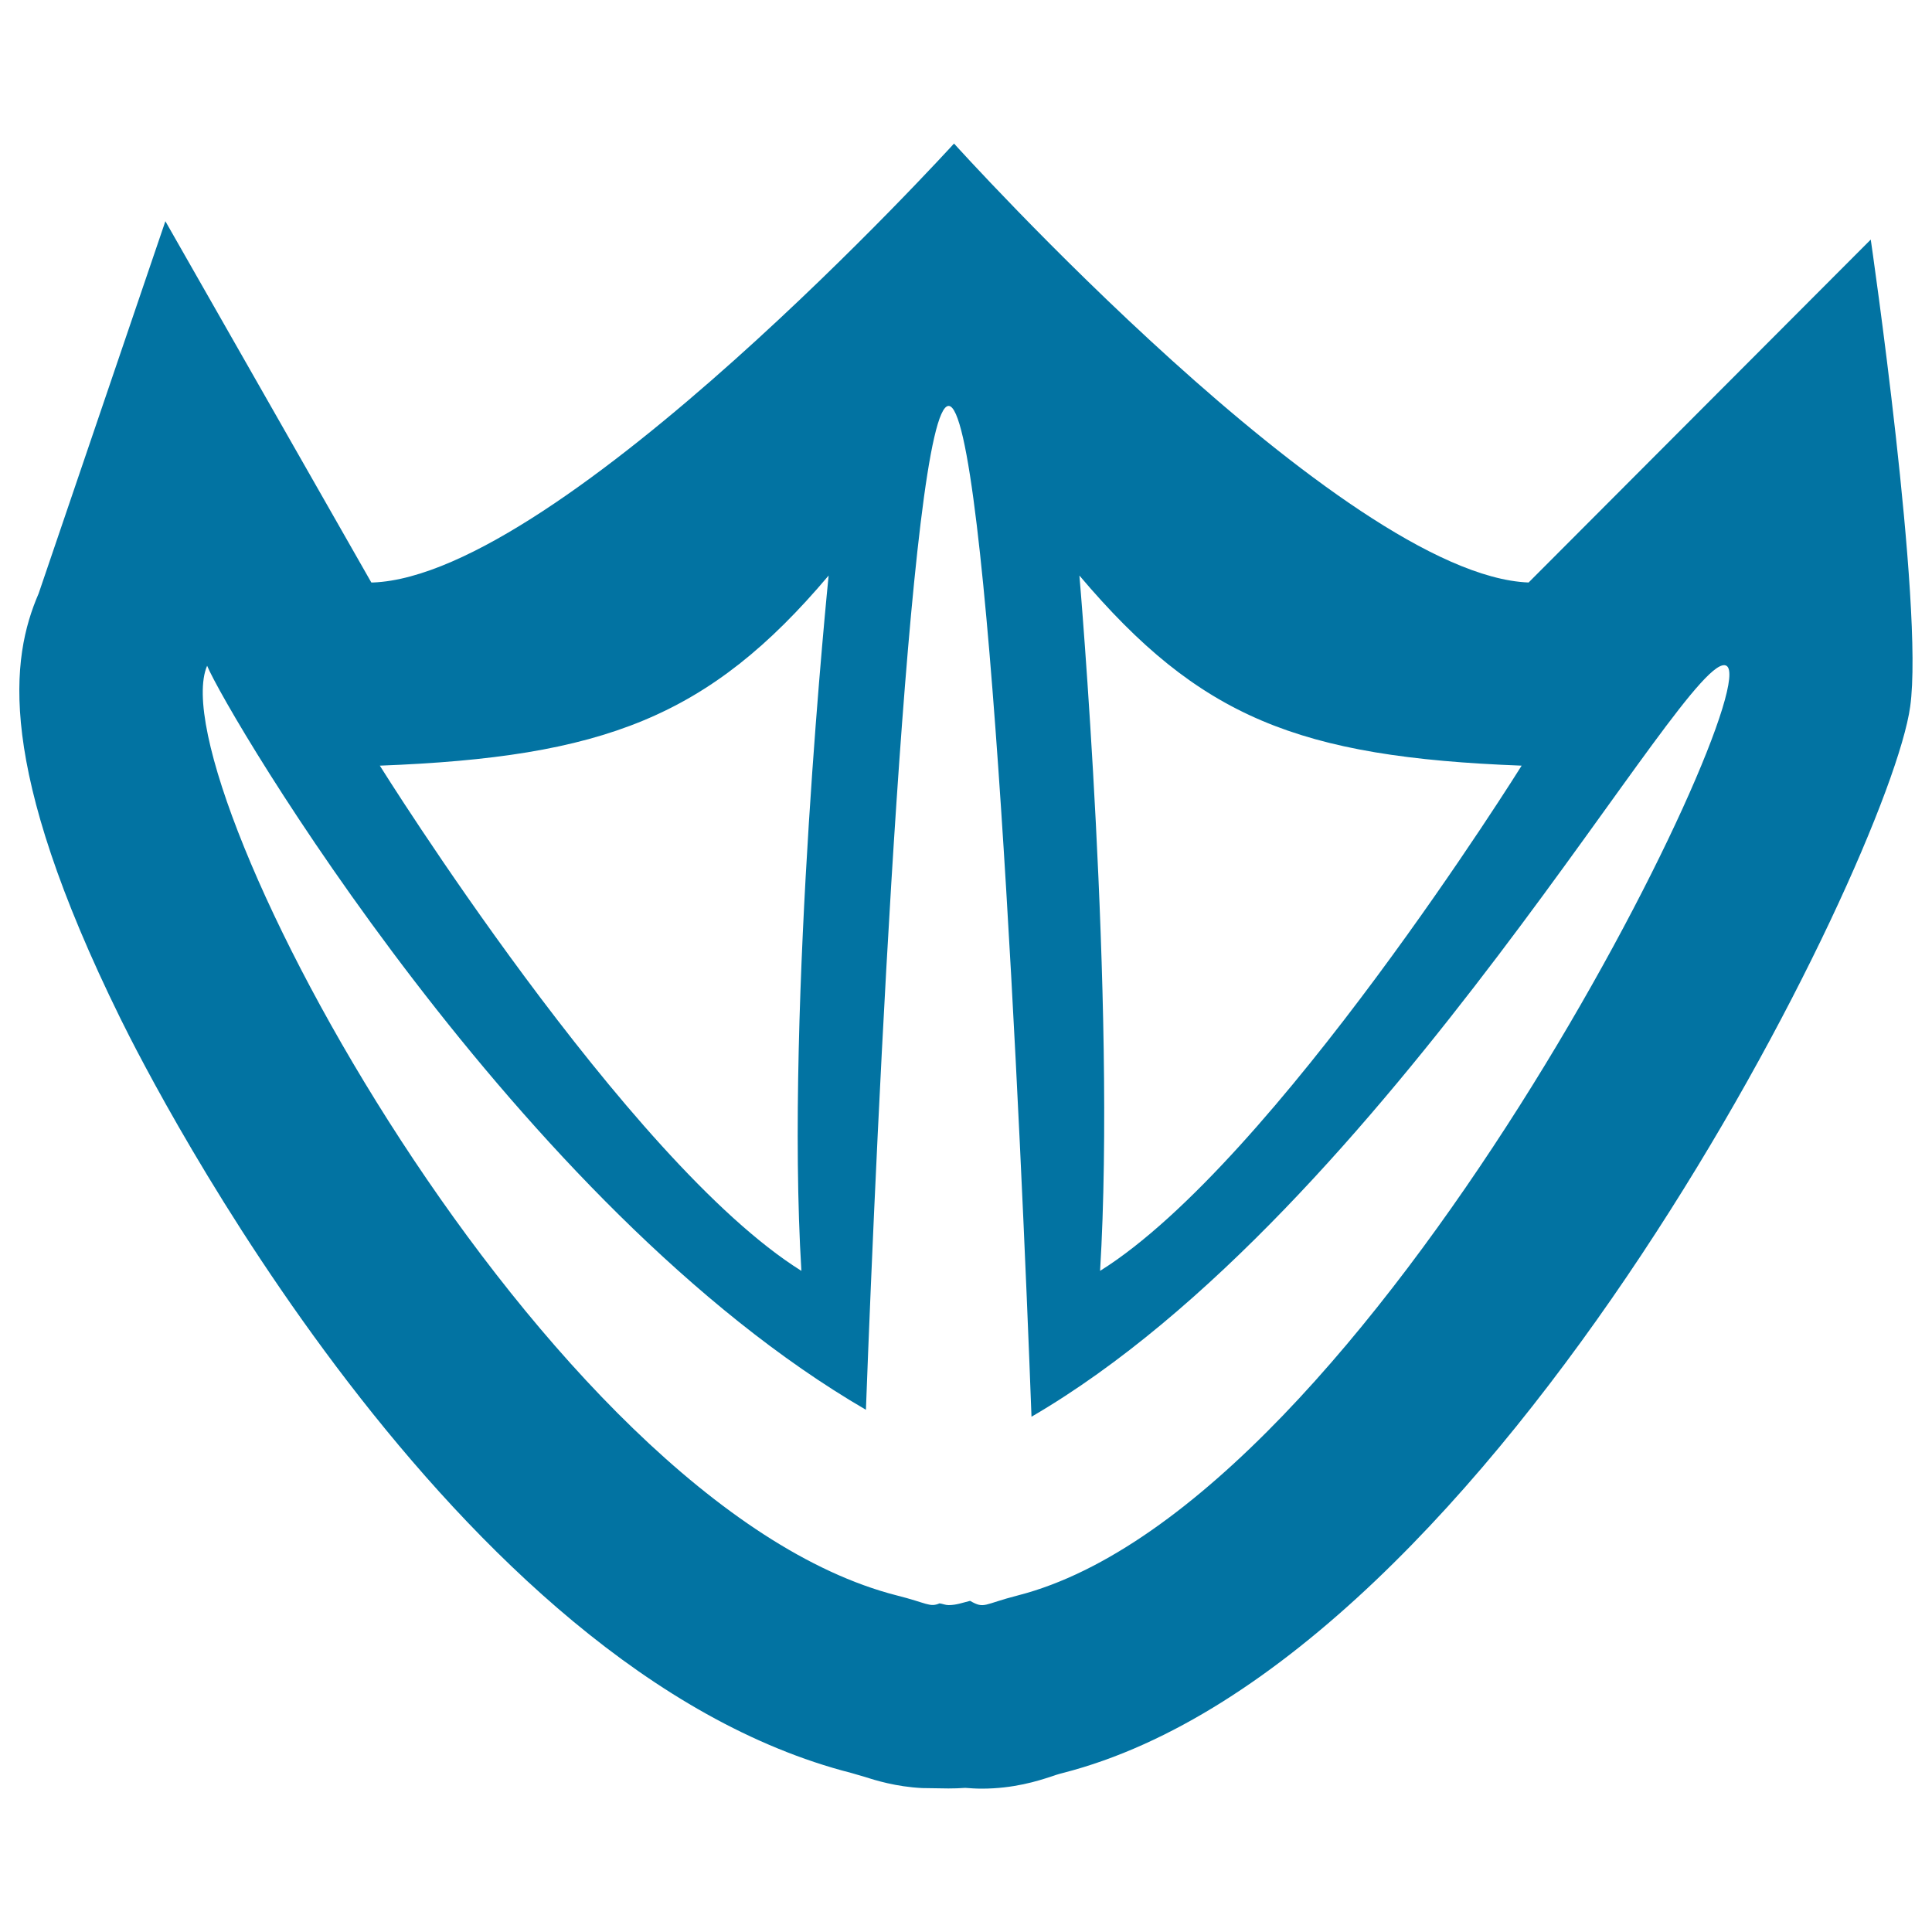
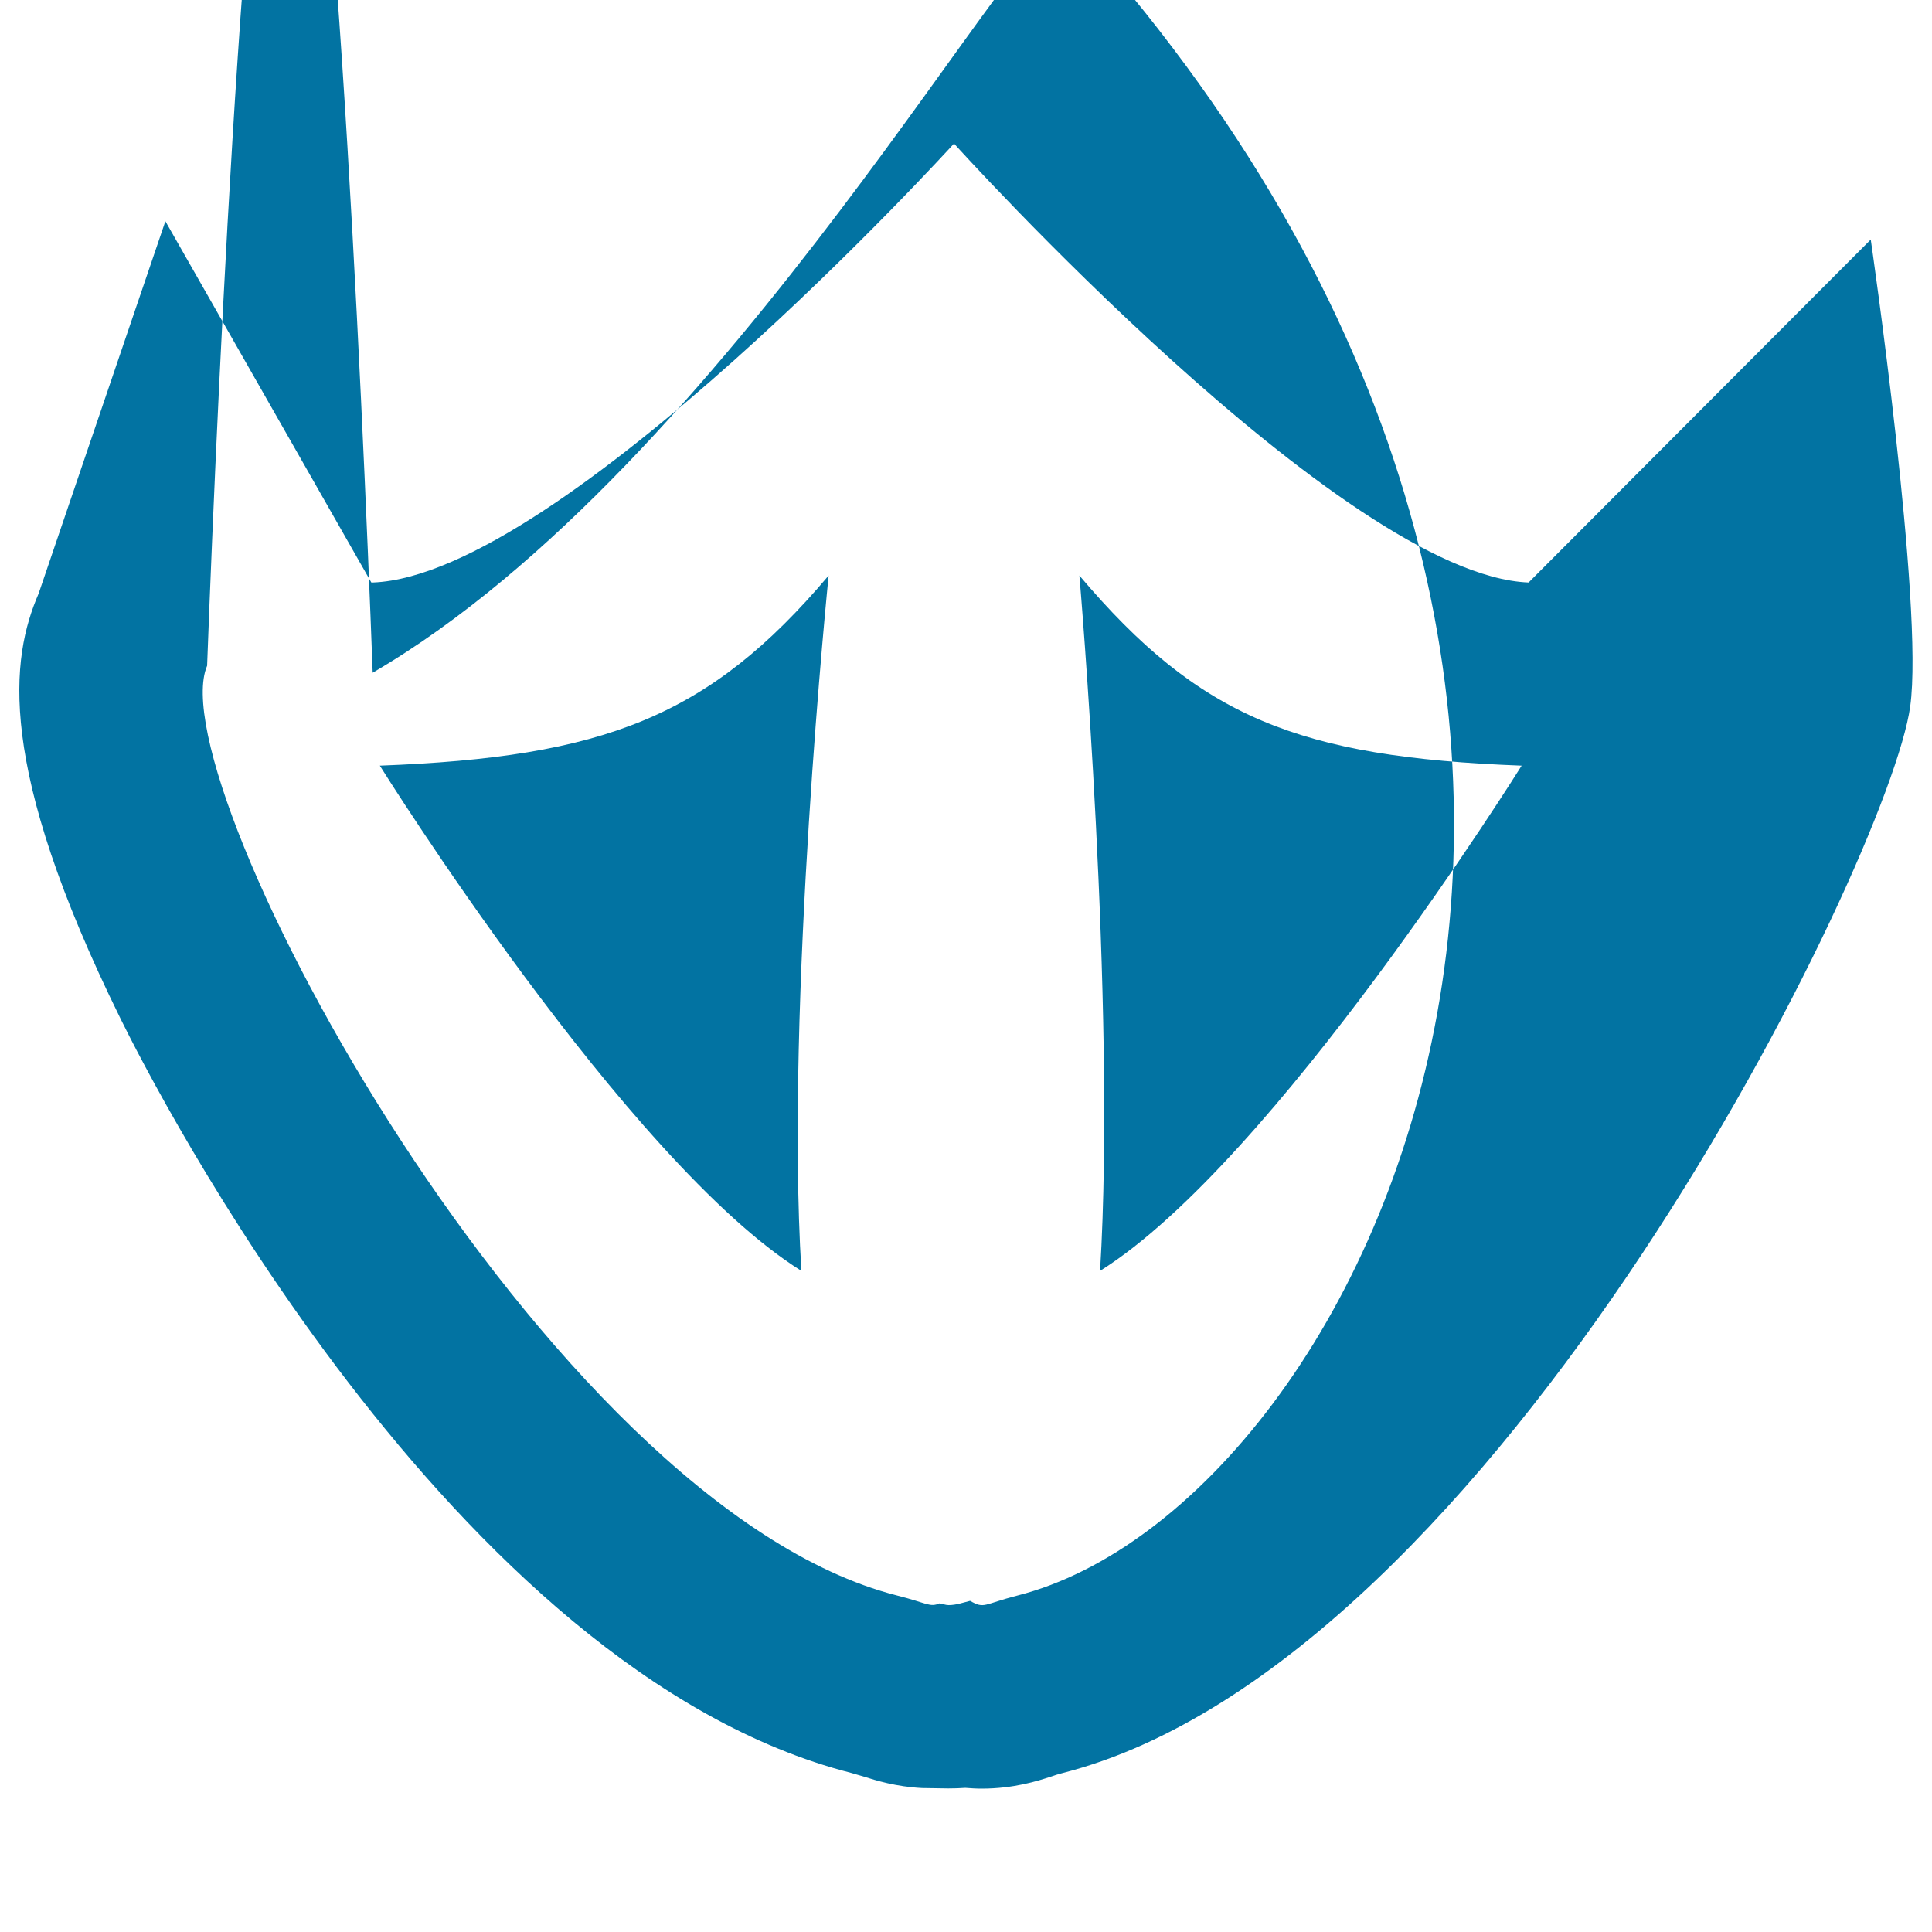
<svg xmlns="http://www.w3.org/2000/svg" viewBox="0 0 1000 1000" style="fill:#0273a2">
  <title>Duck Print SVG icon</title>
  <g>
-     <path d="M968.3,124L791.2,301.5c-95.8-3.7-297.4-227.2-297.4-227.2S290.5,297.8,193,301.5l-0.8,0l-106.6-187L20,307.2C5.6,340.5-2.4,395.7,62.4,527.3c16.9,34.4,171.5,337.6,378.3,390.4l6.5,1.9c6,1.9,16.5,5.2,30.1,5.9l13.6,0.2c3.1,0,6-0.1,8.7-0.3c2.7,0.2,5.5,0.4,8.5,0.4c16.6,0,29.1-4,35.8-6.2c1.5-0.5,3.4-1.2,6.2-1.9c224.6-57.5,427.7-473.5,438.6-551.9C996,314.1,968.3,124,968.3,124z M787.6,396.3c0,0-127.9,205-218.2,261.5c8.4-138.3-10.7-359.9-10.7-359.9C620.8,371.3,671.9,391.9,787.6,396.3z M428.9,297.9c0,0-22.6,221.6-14.1,359.9c-90.3-56.4-218.2-261.5-218.2-261.5C312.3,391.9,366.9,371.3,428.9,297.9z M526.8,825.8c-18,4.6-17.1,7.1-24.7,2.8c-3.7,0.9-7.1,2.2-11.1,2.2c-1.7,0-3.1-0.7-4.7-0.9c-5.1,2.2-6.5-0.2-22.1-4.1C281.6,779.2,81.4,404.8,107.2,344.6c10.5,25.1,161.2,280.6,341,385.1c5.4-145.9,22.5-519.6,42.8-519.6c20.4,0,37.6,380.1,42.9,523.2c183.7-107.1,340.4-399.8,359.7-388.7C914.9,356.9,709.2,779.1,526.8,825.8z" />
+     <path d="M968.3,124L791.2,301.5c-95.8-3.7-297.4-227.2-297.4-227.2S290.5,297.8,193,301.5l-0.8,0l-106.6-187L20,307.2C5.6,340.5-2.4,395.7,62.4,527.3c16.9,34.4,171.5,337.6,378.3,390.4l6.5,1.9c6,1.9,16.5,5.2,30.1,5.9l13.6,0.2c3.1,0,6-0.1,8.7-0.3c2.7,0.2,5.5,0.4,8.5,0.4c16.6,0,29.1-4,35.8-6.2c1.5-0.5,3.4-1.2,6.2-1.9c224.6-57.5,427.7-473.5,438.6-551.9C996,314.1,968.3,124,968.3,124z M787.6,396.3c0,0-127.9,205-218.2,261.5c8.4-138.3-10.7-359.9-10.7-359.9C620.8,371.3,671.9,391.9,787.6,396.3z M428.9,297.9c0,0-22.6,221.6-14.1,359.9c-90.3-56.4-218.2-261.5-218.2-261.5C312.3,391.9,366.9,371.3,428.9,297.9z M526.8,825.8c-18,4.6-17.1,7.1-24.7,2.8c-3.7,0.9-7.1,2.2-11.1,2.2c-1.7,0-3.1-0.7-4.7-0.9c-5.1,2.2-6.5-0.2-22.1-4.1C281.6,779.2,81.4,404.8,107.2,344.6c5.4-145.9,22.5-519.6,42.8-519.6c20.4,0,37.6,380.1,42.9,523.2c183.7-107.1,340.4-399.8,359.7-388.7C914.9,356.9,709.2,779.1,526.8,825.8z" />
  </g>
</svg>